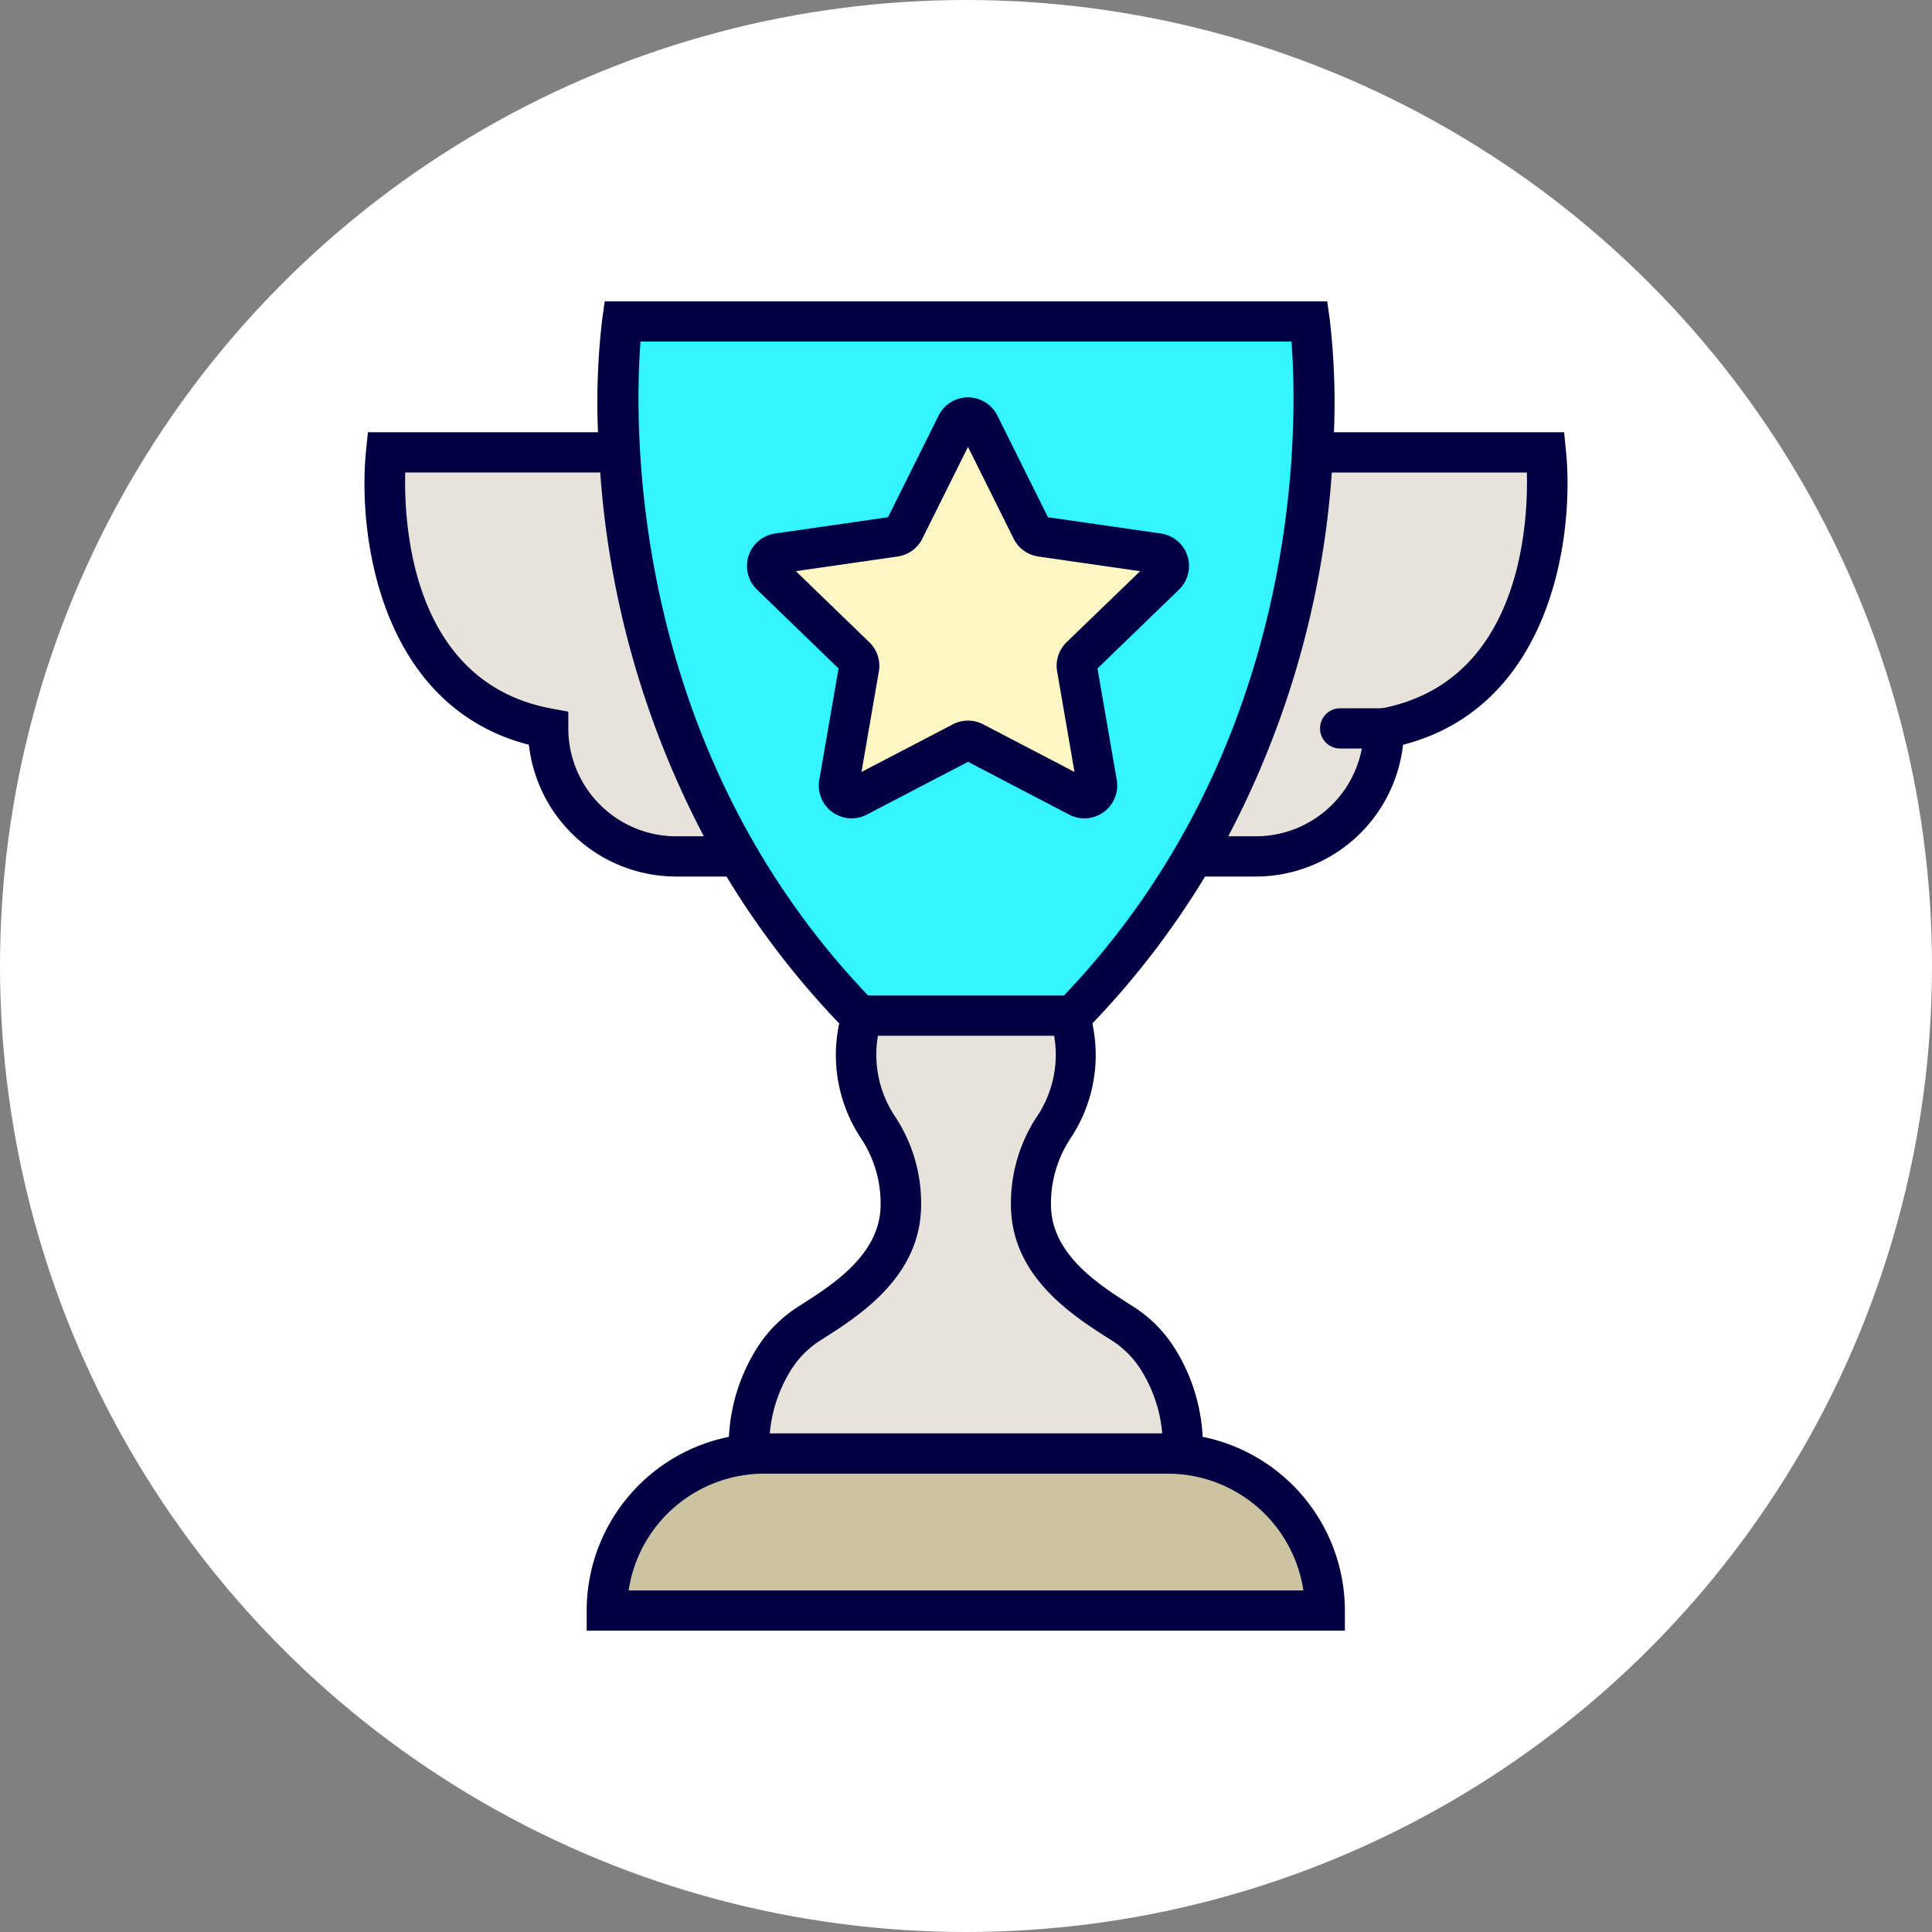
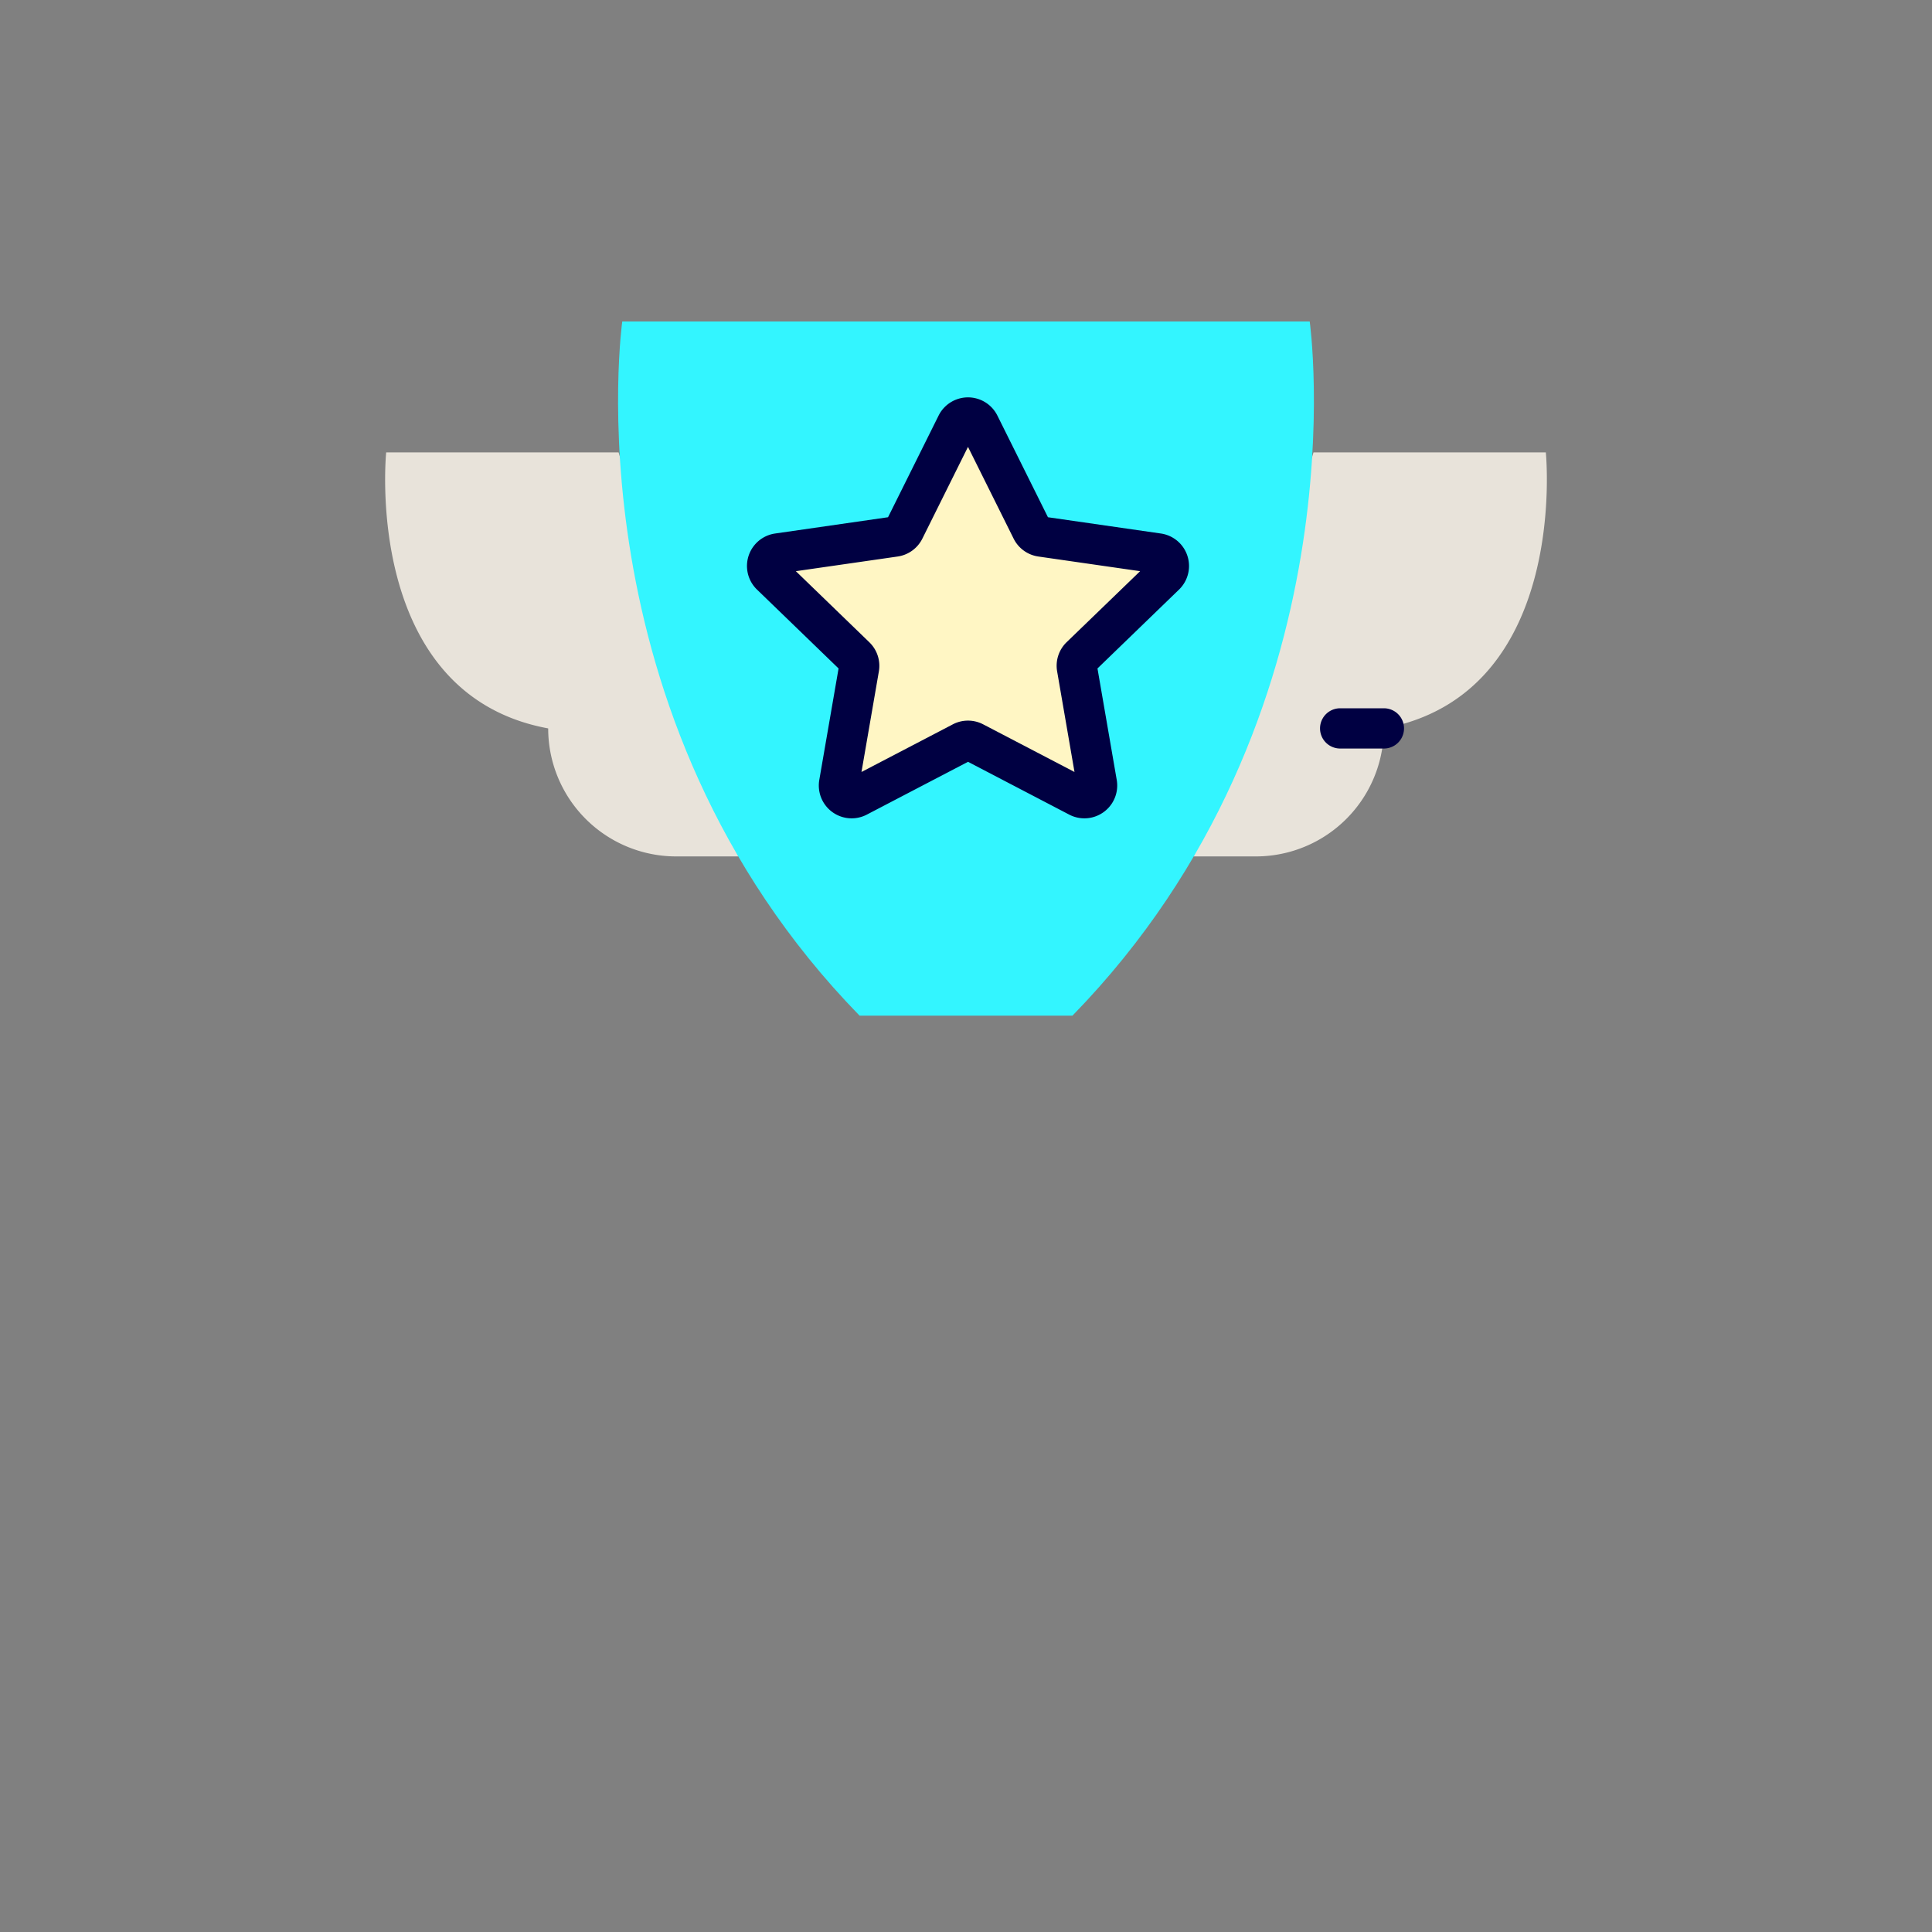
<svg xmlns="http://www.w3.org/2000/svg" width="96" height="96" viewBox="0 0 96 96">
  <rect x="0" y="0" width="96" height="96" fill="#808080" stroke="none" />
  <g id="Group_6014" data-name="Group 6014" transform="translate(-840 -144)">
    <g id="grid">
-       <circle id="Ellipse_32" data-name="Ellipse 32" cx="48" cy="48" r="48" transform="translate(840 144)" fill="#fff" />
-     </g>
+       </g>
    <g id="icons">
      <path id="Path_5840" data-name="Path 5840" d="M899.317,186.555H902.4a6.361,6.361,0,0,0,6.361-6.361h0c9.261-1.708,8.05-13.715,8.05-13.715H905.266" fill="#e8e3da" />
      <path id="Path_5841" data-name="Path 5841" d="M876.683,186.555H873.6a6.361,6.361,0,0,1-6.361-6.361h0c-9.26-1.708-8.05-13.715-8.05-13.715h11.549" fill="#e8e3da" />
-       <path id="Path_5842" data-name="Path 5842" d="M882.842,194.467h0a6.468,6.468,0,0,0,.8,5.572,6.831,6.831,0,0,1,1.121,3.82c0,3.132-2.941,4.875-4.611,5.946a5.633,5.633,0,0,0-1.673,1.692,8.153,8.153,0,0,0-1.254,4.725h21.543a8.15,8.15,0,0,0-1.255-4.725,5.631,5.631,0,0,0-1.672-1.692c-1.67-1.071-4.612-2.814-4.612-5.946a6.835,6.835,0,0,1,1.122-3.821,6.464,6.464,0,0,0,.8-5.57h0" fill="#e8e3da" />
      <g id="Group_6011" data-name="Group 6011">
        <path id="Path_5843" data-name="Path 5843" d="M905.079,159.974H870.92s-2.758,19.567,11.791,34.493H893.29C907.839,179.541,905.079,159.974,905.079,159.974Z" fill="#33f5ff" />
      </g>
-       <path id="Path_5844" data-name="Path 5844" d="M905.838,224.026h0a7.8,7.8,0,0,0-7.8-7.8H877.966a7.8,7.8,0,0,0-7.8,7.8h35.676Z" fill="#ccc4a1" />
      <g id="Group_6012" data-name="Group 6012">
        <path id="Path_5845" data-name="Path 5845" d="M908.765,181.194h-2.173a1,1,0,0,1,0-2h2.173a1,1,0,0,1,0,2Z" fill="#000042" />
      </g>
      <path id="Path_5846" data-name="Path 5846" d="M888.664,165.1l2.6,5.225a.628.628,0,0,0,.474.343l5.8.837a.63.63,0,0,1,.348,1.077l-4.193,4.055a.631.631,0,0,0-.183.561l.991,5.731a.631.631,0,0,1-.913.667l-5.2-2.713a.634.634,0,0,0-.584,0l-5.2,2.713a.631.631,0,0,1-.913-.667l.991-5.731a.631.631,0,0,0-.183-.561l-4.193-4.055a.63.63,0,0,1,.348-1.077l5.8-.837a.628.628,0,0,0,.474-.343l2.6-5.225A.631.631,0,0,1,888.664,165.1Z" fill="#fff6c4" />
      <g id="Group_6013" data-name="Group 6013">
        <path id="Path_5847" data-name="Path 5847" d="M897.684,170.51l-5.612-.809-2.513-5.052h0a1.631,1.631,0,0,0-2.92,0l-2.513,5.052-5.611.809a1.63,1.63,0,0,0-.9,2.786l4.053,3.919-.958,5.539a1.631,1.631,0,0,0,2.361,1.724l5.029-2.624,5.029,2.624a1.631,1.631,0,0,0,2.361-1.724l-.957-5.539,4.052-3.919a1.631,1.631,0,0,0-.9-2.786Zm-4.684,5.4a1.629,1.629,0,0,0-.472,1.449l.863,5-4.538-2.367a1.63,1.63,0,0,0-1.508,0l-4.538,2.367.863-4.995a1.626,1.626,0,0,0-.473-1.45l-3.651-3.532,5.058-.729a1.631,1.631,0,0,0,1.227-.888l2.268-4.56,2.268,4.56a1.632,1.632,0,0,0,1.227.888l5.058.729Z" fill="#000042" />
-         <path id="Path_5848" data-name="Path 5848" d="M917.81,166.379l-.091-.9H906.283a35.76,35.76,0,0,0-.213-5.645l-.122-.86h-35.9l-.122.86a35.76,35.76,0,0,0-.213,5.645H858.281l-.091.9c-.436,4.322.741,12.736,8.09,14.628a7.371,7.371,0,0,0,7.316,6.548H876.1a42.128,42.128,0,0,0,5.6,7.3,7.485,7.485,0,0,0,1.1,5.733,5.854,5.854,0,0,1,.957,3.271c0,2.455-2.37,3.967-3.938,4.968l-.214.136a6.655,6.655,0,0,0-1.97,1.987,9.124,9.124,0,0,0-1.415,4.446,8.817,8.817,0,0,0-7.068,8.63v1h37.675v-1a8.818,8.818,0,0,0-7.068-8.63,9.129,9.129,0,0,0-1.415-4.445,6.659,6.659,0,0,0-1.97-1.988l-.216-.137c-1.567-1-3.936-2.512-3.936-4.967a5.847,5.847,0,0,1,.957-3.272,7.482,7.482,0,0,0,1.1-5.732,42.128,42.128,0,0,0,5.6-7.3H902.4a7.371,7.371,0,0,0,7.316-6.548C917.07,179.115,918.246,170.7,917.81,166.379ZM873.6,185.555a5.367,5.367,0,0,1-5.361-5.361v-.832l-.818-.151c-6.938-1.279-7.354-9.043-7.286-11.732h9.691a45.774,45.774,0,0,0,5.148,18.076Zm31.169,37.471H871.236a6.814,6.814,0,0,1,6.73-5.8h20.068A6.815,6.815,0,0,1,904.765,223.026ZM891.52,199.488a7.811,7.811,0,0,0-1.287,4.371c0,3.551,3.042,5.493,4.86,6.653l.212.134a4.682,4.682,0,0,1,1.375,1.4,7.063,7.063,0,0,1,1.071,3.178h-19.5a7.08,7.08,0,0,1,1.071-3.178,4.674,4.674,0,0,1,1.376-1.4l.21-.133c1.818-1.16,4.862-3.1,4.862-6.654a7.808,7.808,0,0,0-1.287-4.37,5.516,5.516,0,0,1-.858-4.022h8.755A5.513,5.513,0,0,1,891.52,199.488Zm1.345-6.021h-9.729c-12.022-12.594-11.608-28.634-11.309-32.493h32.346C904.472,164.833,904.888,180.873,892.865,193.467Zm15.718-14.256-.818.151v.832a5.367,5.367,0,0,1-5.361,5.361h-1.373a45.787,45.787,0,0,0,5.147-18.076h9.691C915.937,170.168,915.521,177.932,908.583,179.211Z" fill="#000042" />
      </g>
    </g>
  </g>
</svg>